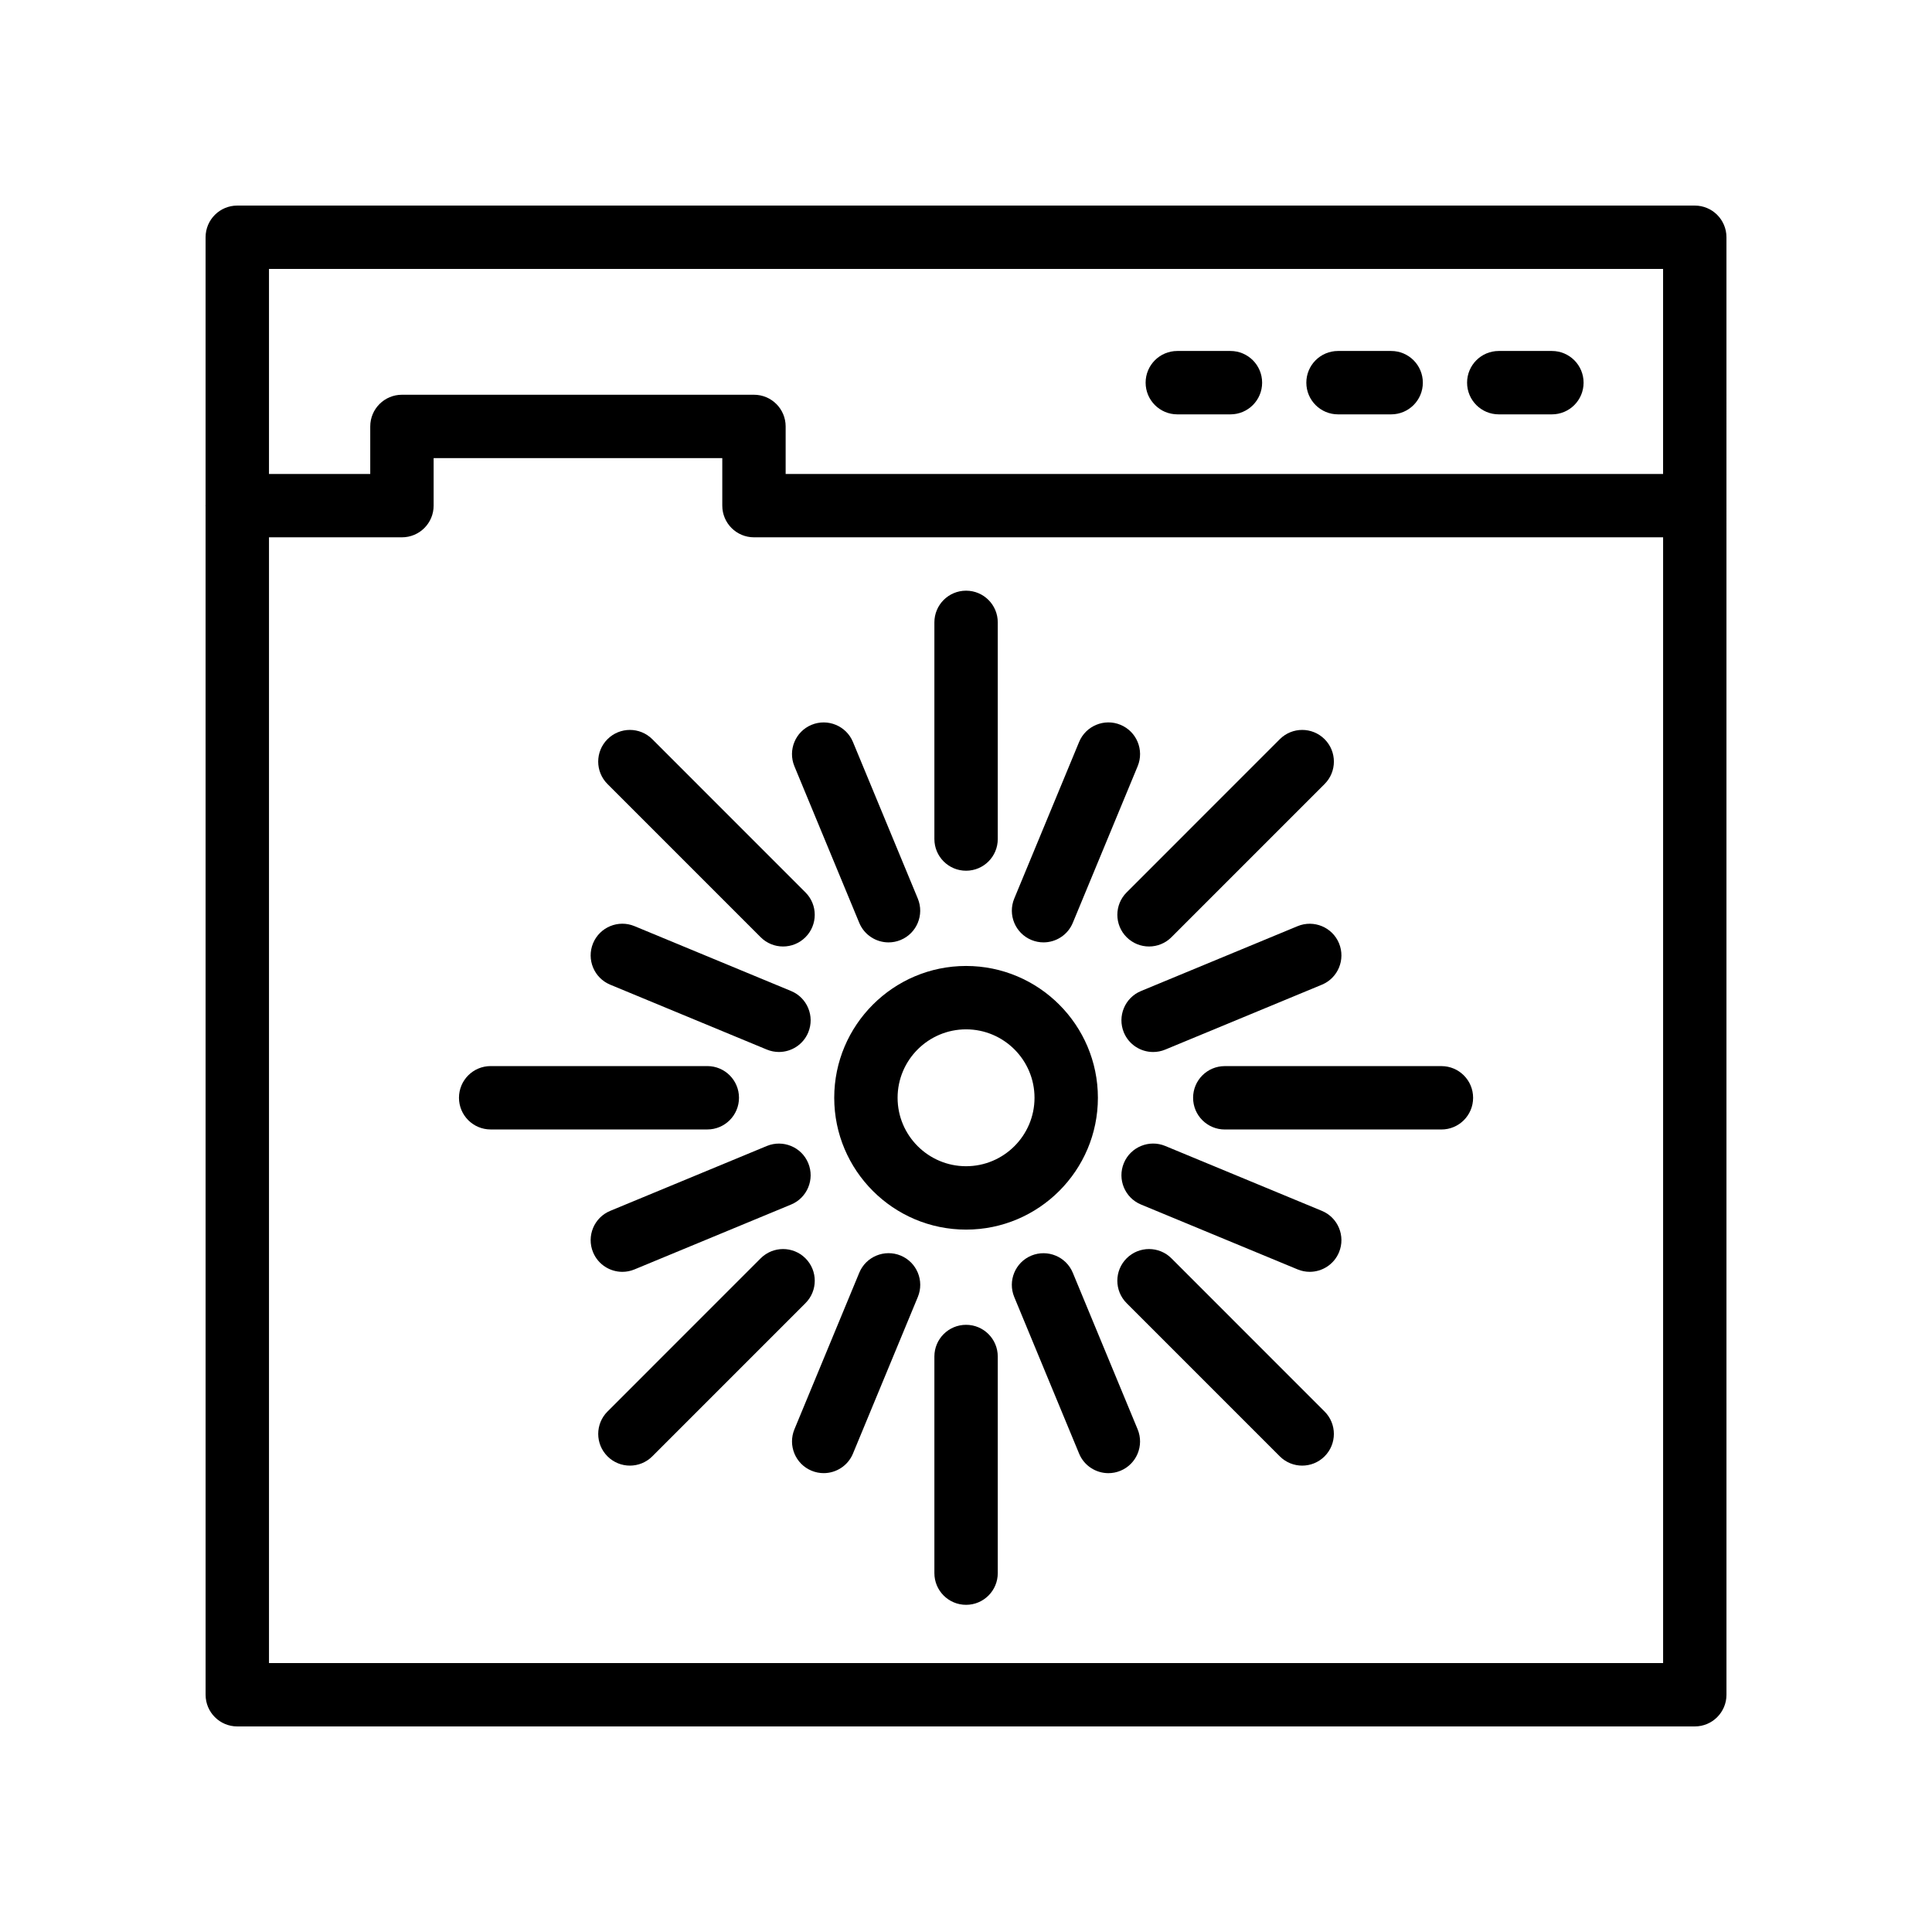
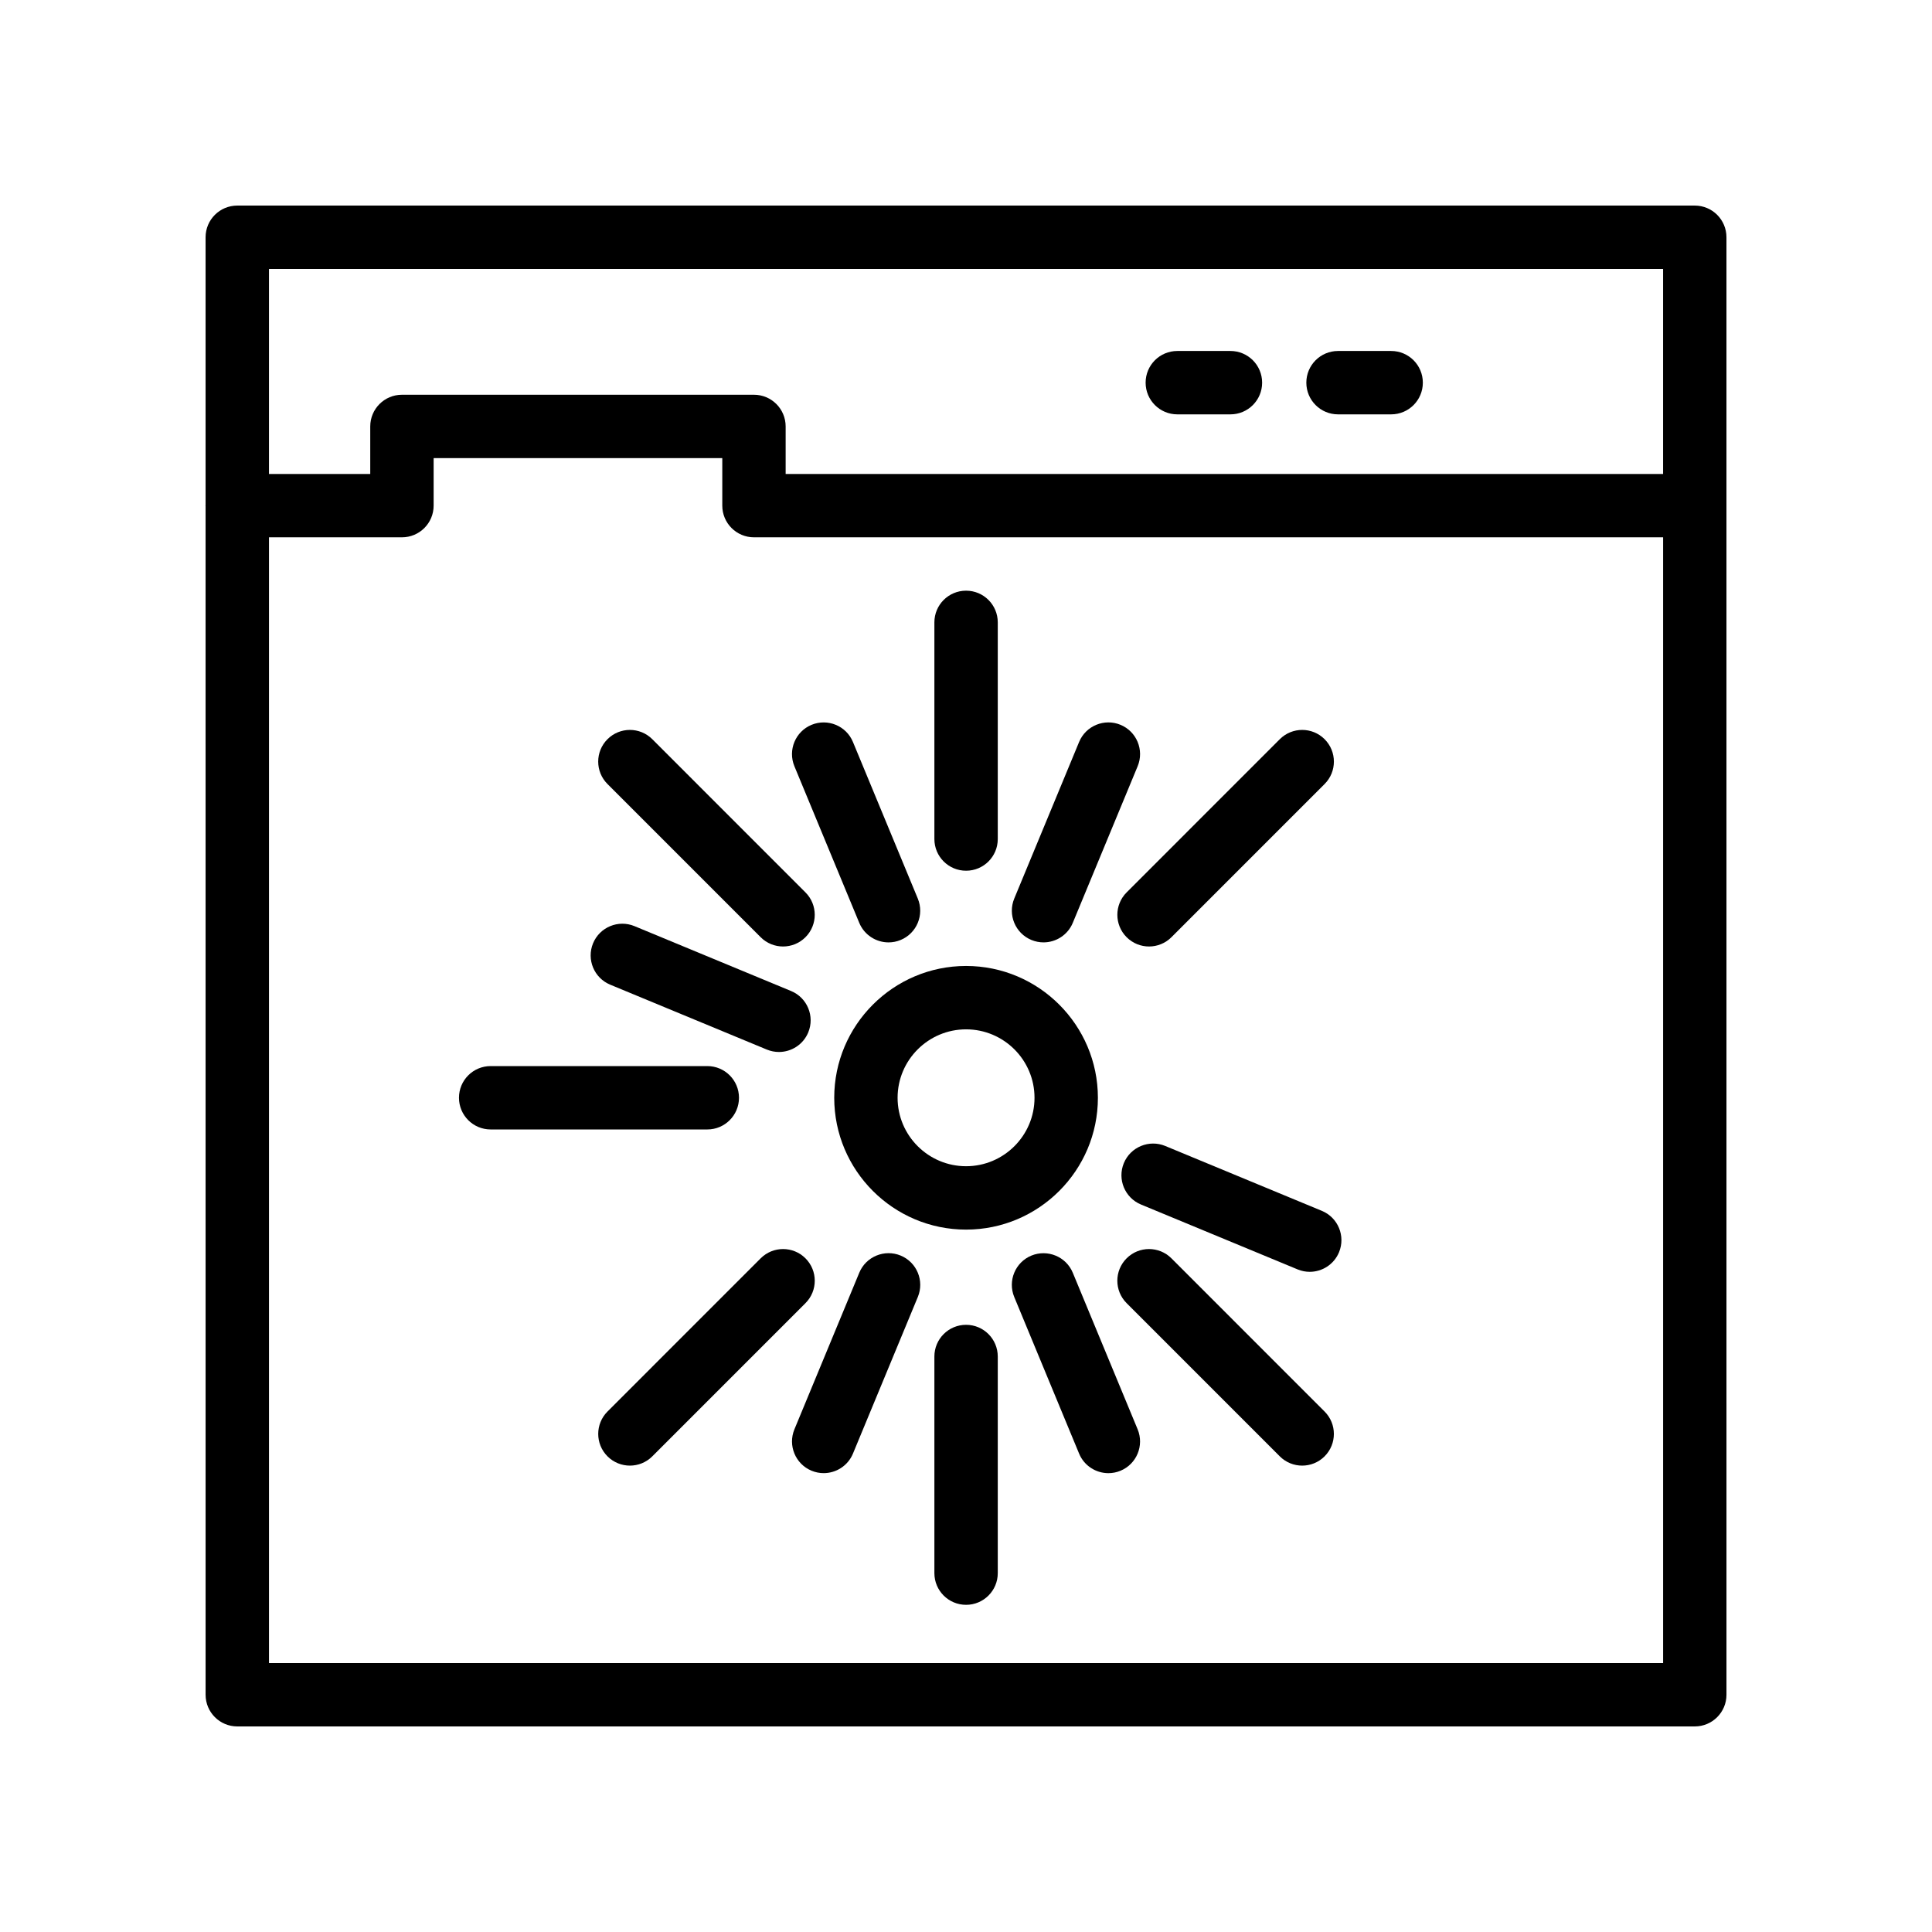
<svg xmlns="http://www.w3.org/2000/svg" fill="#000000" width="800px" height="800px" version="1.1" viewBox="144 144 512 512">
  <g>
-     <path d="m541.19 253.81h14.078c4.641 0 8.398-3.754 8.398-8.398 0-4.641-3.754-8.398-8.398-8.398h-14.078c-4.641 0-8.398 3.754-8.398 8.398 0 4.644 3.758 8.398 8.398 8.398z" />
    <path d="m498.59 253.81h14.078c4.641 0 8.398-3.754 8.398-8.398 0-4.641-3.754-8.398-8.398-8.398h-14.078c-4.641 0-8.398 3.754-8.398 8.398 0.004 4.644 3.758 8.398 8.398 8.398z" />
    <path d="m456 253.81h14.078c4.641 0 8.398-3.754 8.398-8.398 0-4.641-3.754-8.398-8.398-8.398h-14.078c-4.641 0-8.398 3.754-8.398 8.398 0.004 4.644 3.758 8.398 8.398 8.398z" />
    <path d="m593.13 198.48h-386.25c-4.641 0-8.398 3.754-8.398 8.398v71.004c0 0.043-0.023 0.078-0.023 0.121s0.023 0.078 0.023 0.121l0.004 315c0 4.641 3.754 8.398 8.398 8.398h386.25c4.641 0 8.398-3.754 8.398-8.398l-0.004-386.25c0-4.641-3.758-8.395-8.398-8.395zm-8.395 16.793v54.332h-232.53v-12.594c0-4.641-3.754-8.398-8.398-8.398h-93.289c-4.641 0-8.398 3.754-8.398 8.398v12.594h-26.836v-54.332zm-369.45 369.46v-298.34h35.234c4.641 0 8.398-3.754 8.398-8.398v-12.594h76.496v12.594c0 4.641 3.754 8.398 8.398 8.398h240.93v298.34z" />
    <path d="m400.02 399.99c-19.27 0-34.941 15.672-34.941 34.934s15.672 34.934 34.941 34.934c19.262 0 34.934-15.672 34.934-34.934-0.004-19.266-15.672-34.934-34.934-34.934zm0 53.07c-10.004 0-18.148-8.133-18.148-18.137 0-10.004 8.145-18.137 18.148-18.137s18.137 8.133 18.137 18.137c0 10-8.133 18.137-18.137 18.137z" />
    <path d="m400.02 374.75c4.641 0 8.398-3.754 8.398-8.398v-57.418c0-4.641-3.754-8.398-8.398-8.398-4.641 0-8.398 3.754-8.398 8.398v57.418c0 4.644 3.758 8.398 8.398 8.398z" />
    <path d="m400.02 495.09c-4.641 0-8.398 3.754-8.398 8.398v57.41c0 4.641 3.754 8.398 8.398 8.398 4.641 0 8.398-3.754 8.398-8.398v-57.41c-0.004-4.641-3.758-8.398-8.398-8.398z" />
-     <path d="m525.99 426.53h-57.41c-4.641 0-8.398 3.754-8.398 8.398 0 4.641 3.754 8.398 8.398 8.398h57.41c4.641 0 8.398-3.754 8.398-8.398s-3.758-8.398-8.398-8.398z" />
    <path d="m339.84 434.92c0-4.641-3.754-8.398-8.398-8.398h-57.41c-4.641 0-8.398 3.754-8.398 8.398 0 4.641 3.754 8.398 8.398 8.398h57.41c4.641 0 8.398-3.758 8.398-8.398z" />
    <path d="m442.57 392.37c1.641 1.641 3.789 2.461 5.938 2.461 2.148 0 4.297-0.82 5.938-2.461l40.59-40.598c3.281-3.281 3.281-8.594 0-11.875s-8.594-3.281-11.875 0l-40.59 40.598c-3.281 3.281-3.281 8.598 0 11.875z" />
    <path d="m357.46 477.47c-3.281-3.281-8.594-3.281-11.875 0l-40.59 40.598c-3.281 3.281-3.281 8.594 0 11.875 1.641 1.641 3.789 2.461 5.938 2.461 2.148 0 4.297-0.82 5.938-2.461l40.59-40.598c3.281-3.281 3.281-8.594 0-11.875z" />
    <path d="m454.44 477.47c-3.281-3.281-8.594-3.281-11.875 0s-3.281 8.594 0 11.875l40.59 40.598c1.641 1.641 3.789 2.461 5.938 2.461 2.148 0 4.297-0.82 5.938-2.461 3.281-3.281 3.281-8.594 0-11.875z" />
    <path d="m345.58 392.37c1.641 1.641 3.789 2.461 5.938 2.461 2.148 0 4.297-0.82 5.938-2.461 3.281-3.281 3.281-8.594 0-11.875l-40.59-40.598c-3.281-3.281-8.594-3.281-11.875 0s-3.281 8.594 0 11.875z" />
    <path d="m371.71 388.56c1.336 3.231 4.469 5.184 7.758 5.184 1.074 0 2.164-0.203 3.215-0.641 4.281-1.77 6.312-6.684 4.543-10.973l-17.188-41.5c-1.77-4.289-6.699-6.305-10.973-4.543-4.281 1.77-6.312 6.684-4.543 10.973z" />
    <path d="m428.3 481.29c-1.77-4.281-6.699-6.297-10.973-4.543-4.281 1.77-6.312 6.684-4.543 10.973l17.188 41.5c1.336 3.231 4.469 5.184 7.758 5.184 1.074 0 2.164-0.203 3.215-0.641 4.281-1.77 6.312-6.684 4.543-10.973z" />
-     <path d="m487.88 389.44-41.508 17.195c-4.281 1.77-6.312 6.684-4.543 10.973 1.336 3.231 4.469 5.184 7.758 5.184 1.074 0 2.164-0.203 3.215-0.641l41.508-17.195c4.281-1.77 6.312-6.684 4.543-10.973-1.773-4.289-6.699-6.305-10.973-4.543z" />
-     <path d="m312.14 480.41 41.508-17.195c4.281-1.77 6.312-6.684 4.543-10.973-1.77-4.289-6.707-6.305-10.973-4.543l-41.508 17.195c-4.281 1.77-6.312 6.684-4.543 10.973 1.336 3.231 4.469 5.184 7.758 5.184 1.074 0 2.164-0.203 3.215-0.641z" />
    <path d="m417.33 393.1c1.051 0.434 2.141 0.641 3.215 0.641 3.289 0 6.422-1.953 7.758-5.184l17.188-41.5c1.77-4.289-0.262-9.199-4.543-10.973-4.266-1.77-9.199 0.254-10.973 4.543l-17.188 41.5c-1.77 4.289 0.266 9.203 4.543 10.973z" />
    <path d="m382.69 476.74c-4.266-1.762-9.199 0.254-10.973 4.543l-17.188 41.5c-1.77 4.289 0.262 9.199 4.543 10.973 1.051 0.434 2.141 0.641 3.215 0.641 3.289 0 6.422-1.953 7.758-5.184l17.188-41.5c1.773-4.289-0.262-9.199-4.543-10.973z" />
    <path d="m494.31 464.89-41.508-17.195c-4.254-1.77-9.199 0.254-10.973 4.543-1.77 4.289 0.262 9.199 4.543 10.973l41.508 17.195c1.051 0.434 2.141 0.641 3.215 0.641 3.289 0 6.422-1.953 7.758-5.184 1.77-4.289-0.266-9.203-4.543-10.973z" />
    <path d="m305.71 404.95 41.508 17.195c1.051 0.434 2.141 0.641 3.215 0.641 3.289 0 6.422-1.953 7.758-5.184 1.77-4.289-0.262-9.199-4.543-10.973l-41.508-17.195c-4.266-1.77-9.199 0.254-10.973 4.543-1.77 4.289 0.262 9.199 4.543 10.973z" />
  </g>
</svg>